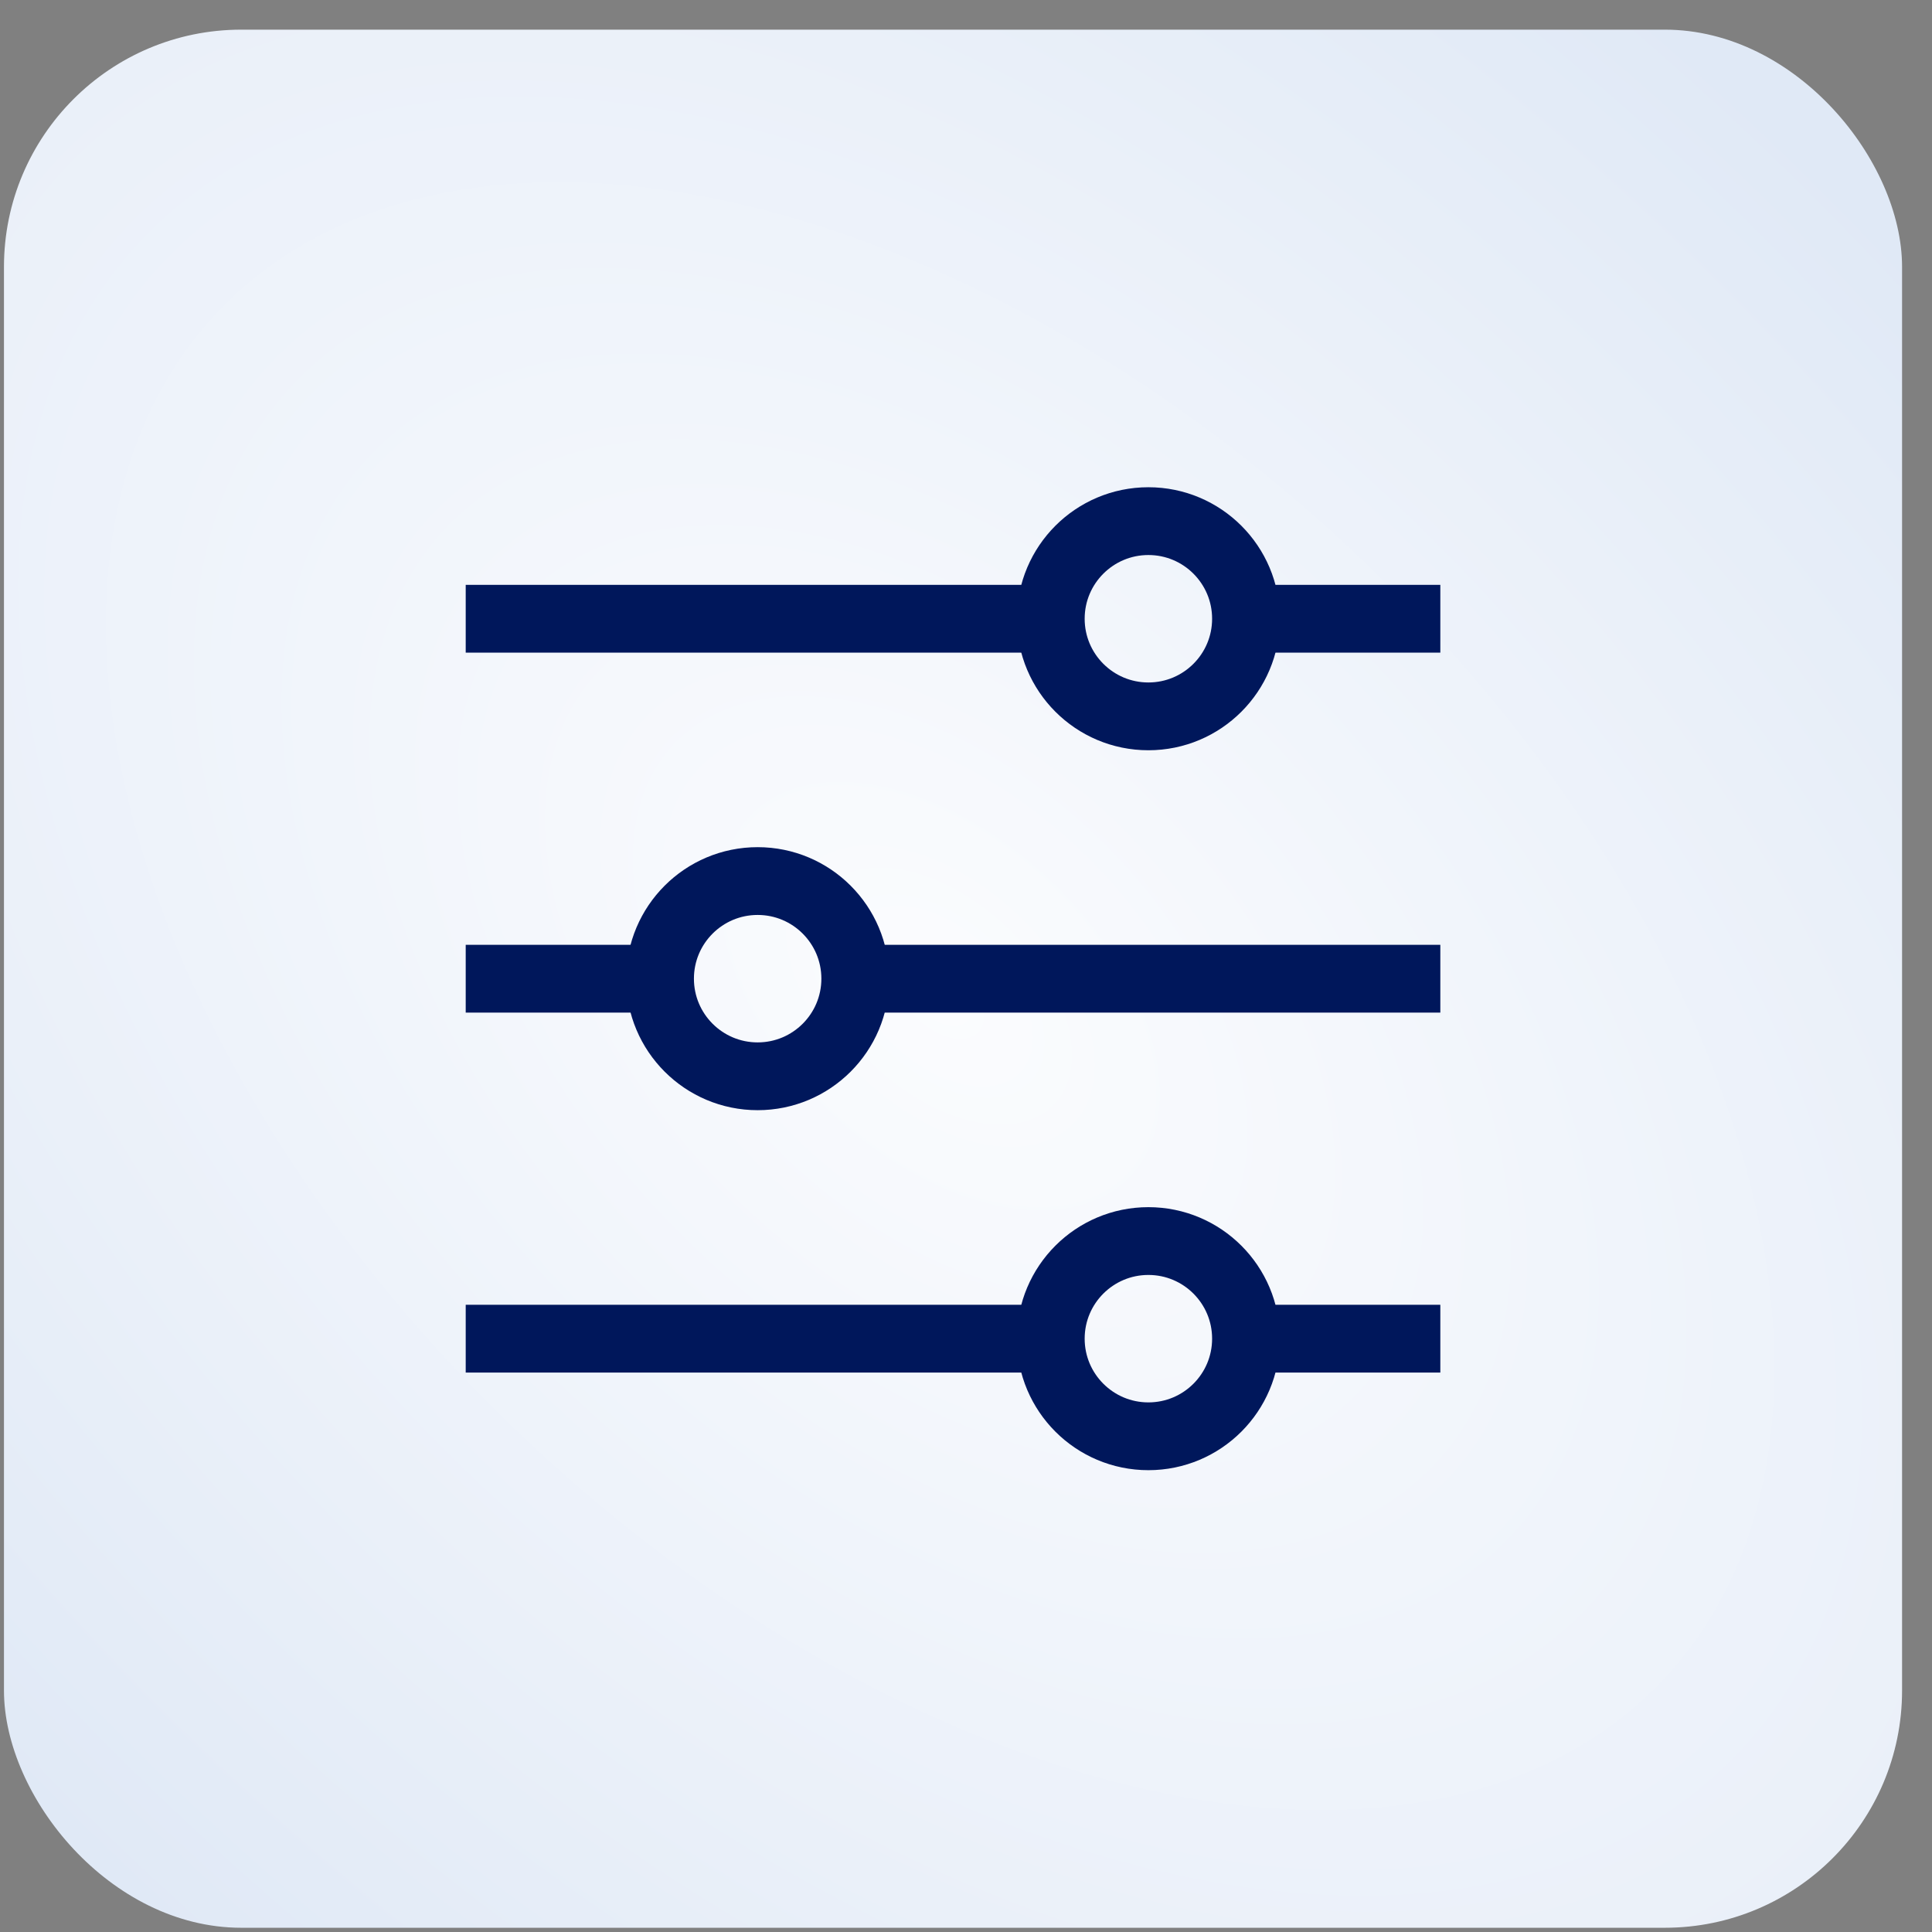
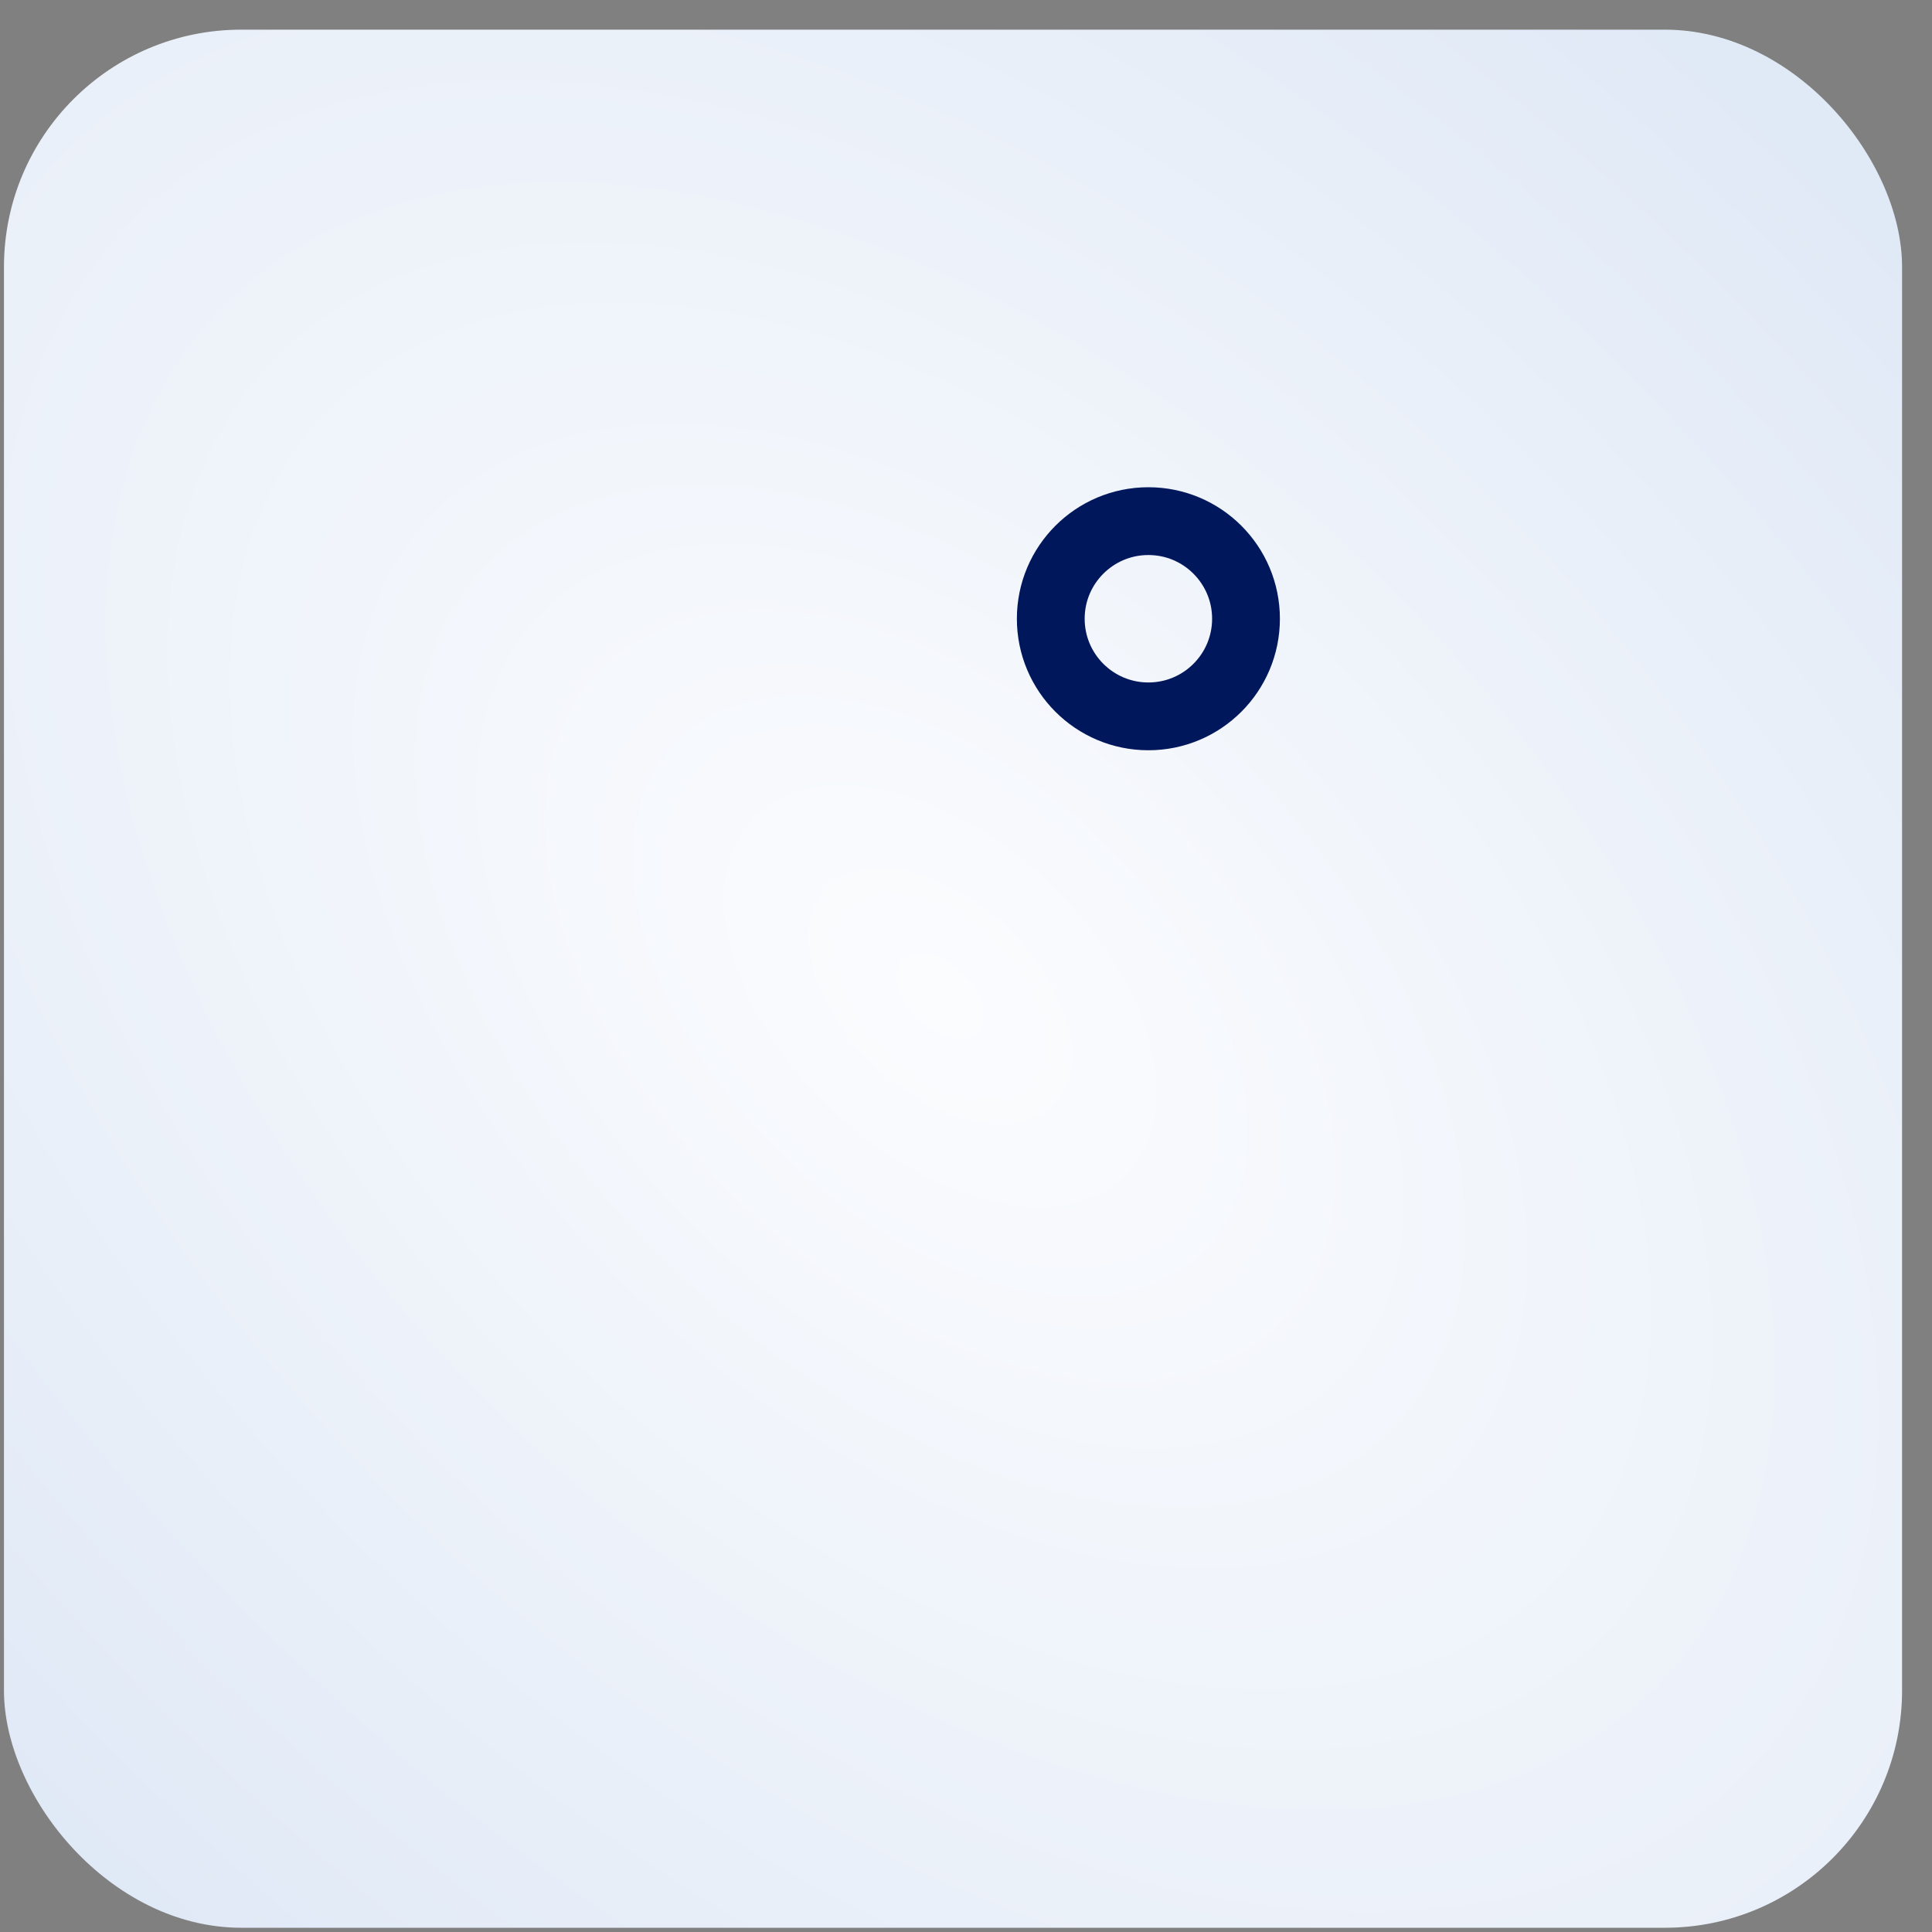
<svg xmlns="http://www.w3.org/2000/svg" width="57" height="57" viewBox="0 0 57 57" fill="none">
  <rect x="0" y="0" width="57" height="57" fill="#808080" stroke="none" />
  <rect x="0.117" y="0.875" width="56" height="56" rx="7" fill="url(#paint0_radial_1086_6)" />
-   <circle cx="22.353" cy="28.874" r="2.88" stroke="#00175B" stroke-width="2" />
-   <path d="M14.74 28.875H18.125M41.494 28.875H26.75" stroke="#00175B" stroke-width="2" stroke-linecap="square" />
  <circle r="2.88" transform="matrix(-1 0 0 1 33.881 18.255)" stroke="#00175B" stroke-width="2" />
-   <circle r="2.88" transform="matrix(-1 0 0 1 33.881 39.495)" stroke="#00175B" stroke-width="2" />
-   <path d="M41.494 18.255H37.875M14.74 18.255H29.875" stroke="#00175B" stroke-width="2" stroke-linecap="square" />
-   <path d="M41.494 39.495H38.062M14.74 39.495H29.688" stroke="#00175B" stroke-width="2" stroke-linecap="square" />
  <defs>
    <radialGradient id="paint0_radial_1086_6" cx="0" cy="0" r="1" gradientUnits="userSpaceOnUse" gradientTransform="translate(27.742 29.391) rotate(134.716) scale(35.709 59.731)">
      <stop stop-color="#FBFCFE" />
      <stop offset="1" stop-color="#E0E9F6" />
    </radialGradient>
  </defs>
</svg>